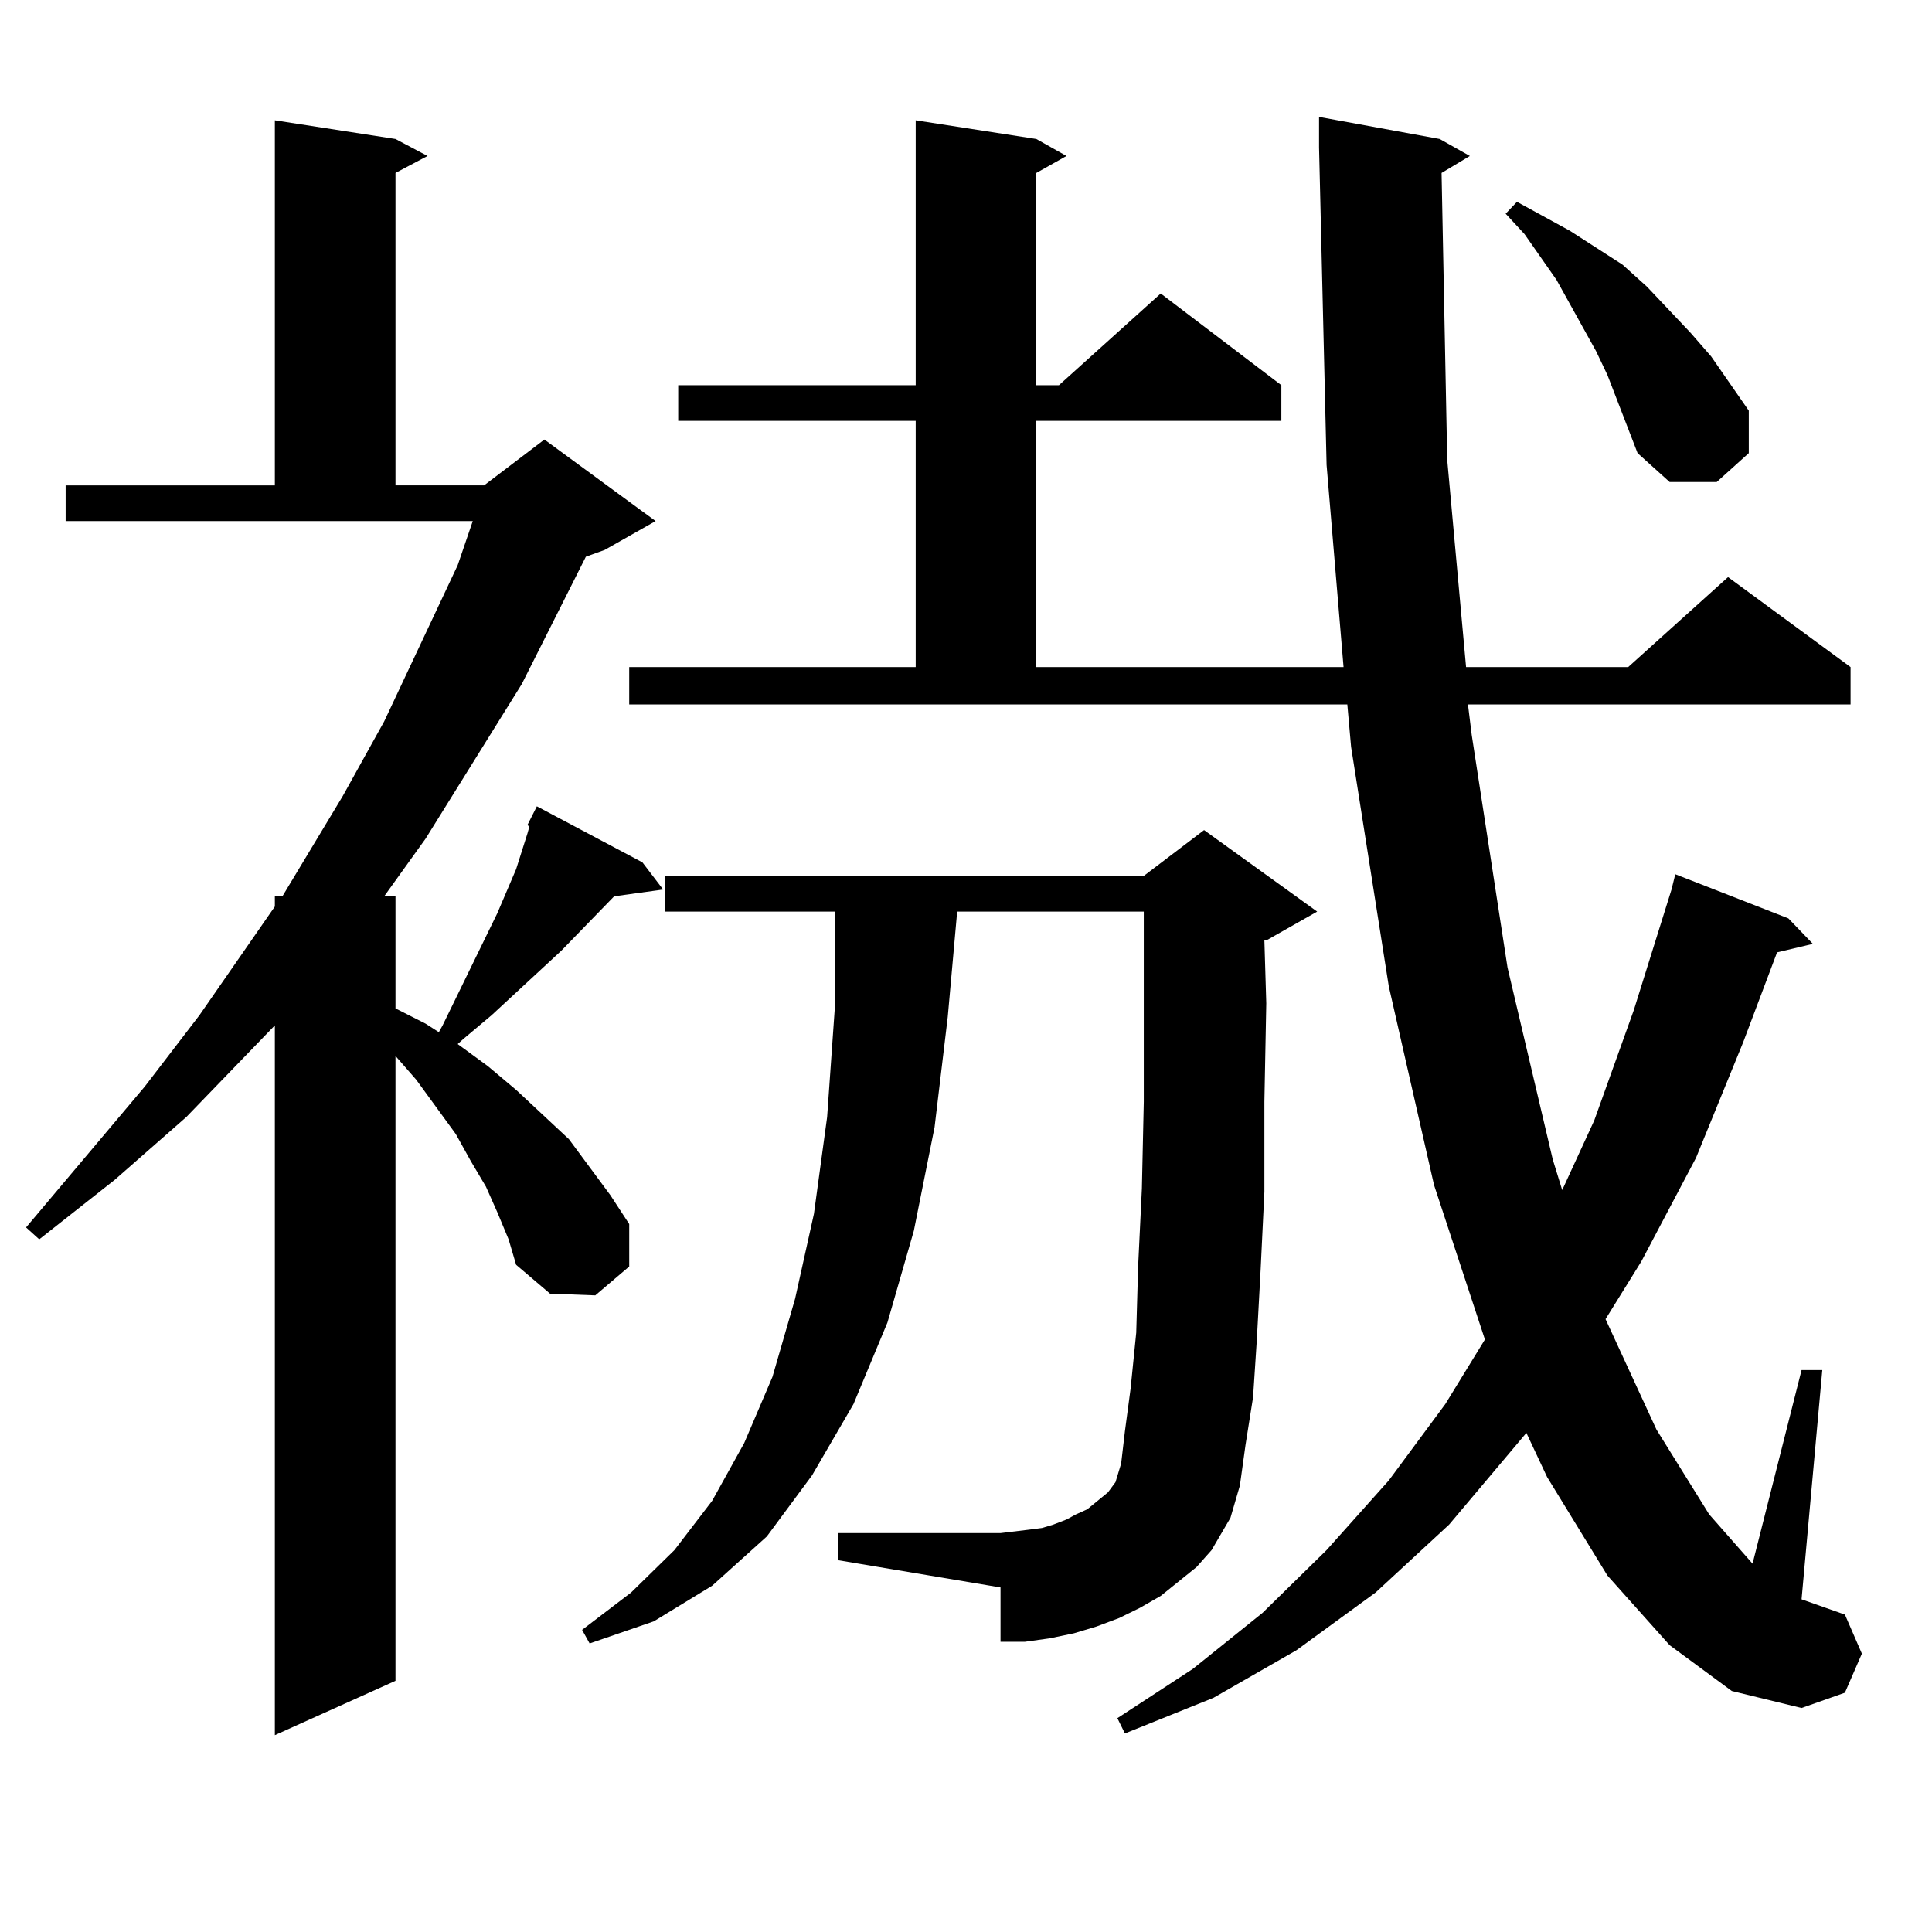
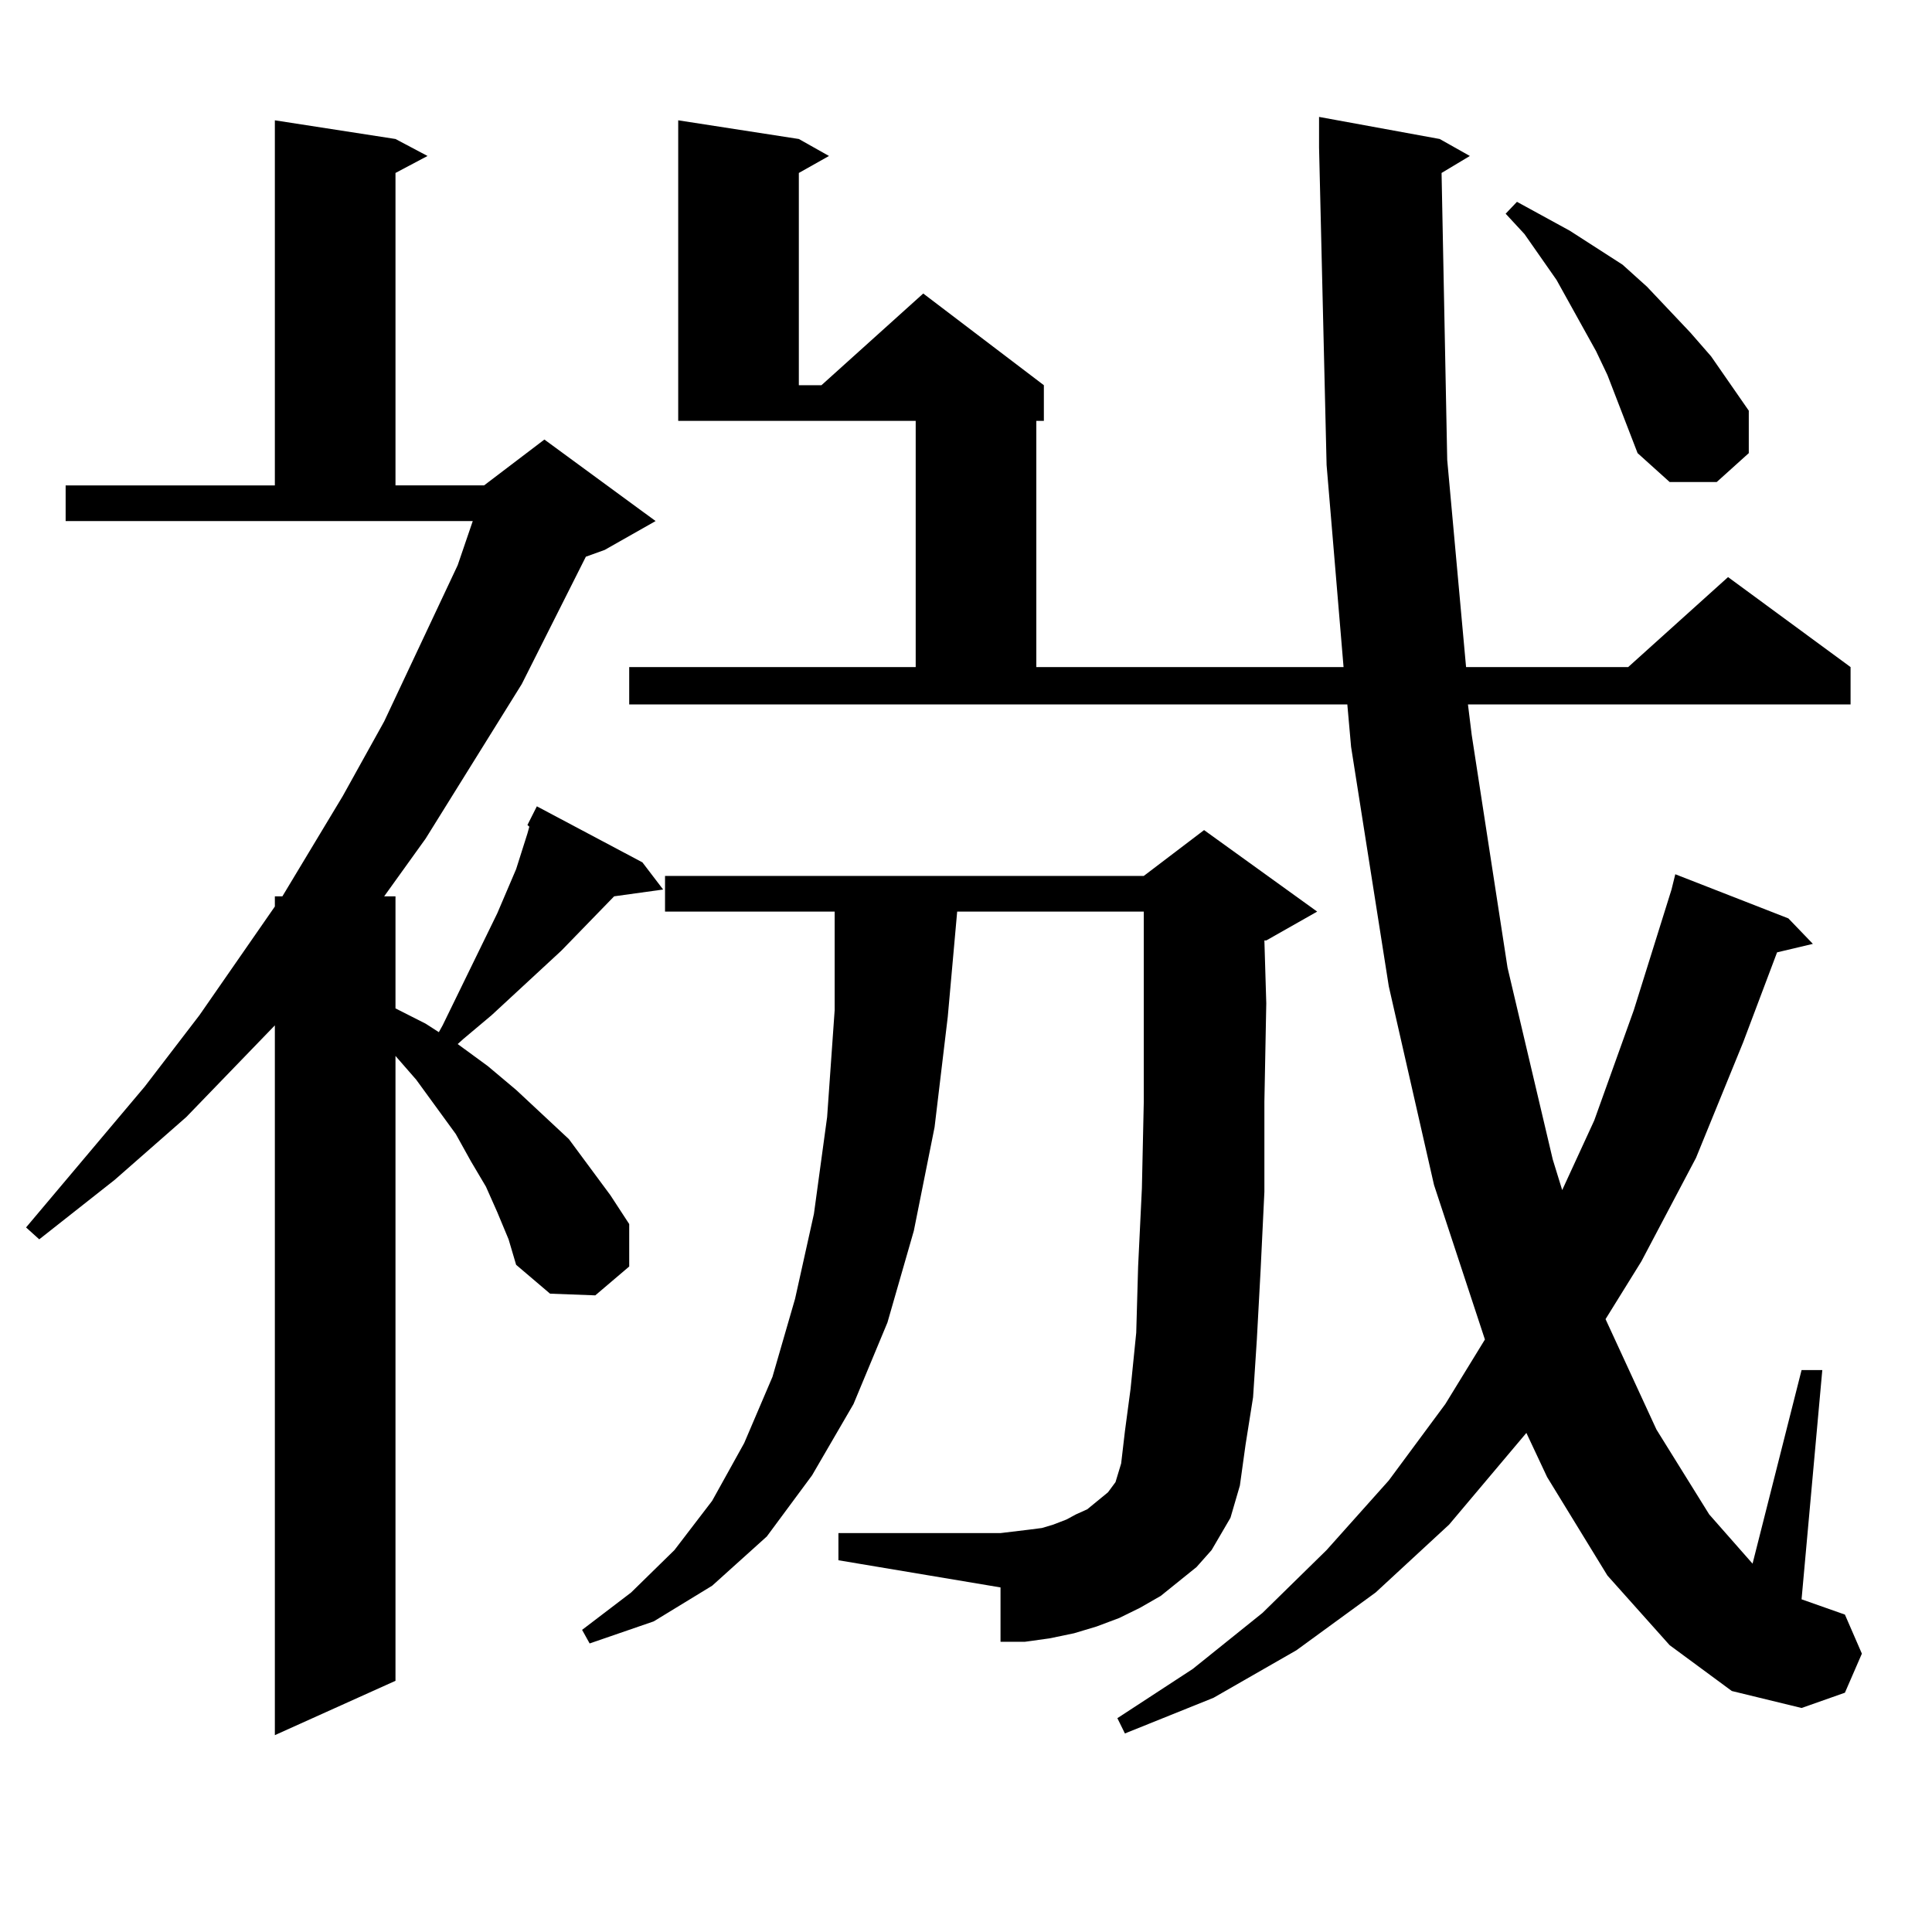
<svg xmlns="http://www.w3.org/2000/svg" version="1.1" id="图层_1" x="0px" y="0px" width="1000px" height="1000px" viewBox="0 0 1000 1000" enable-background="new 0 0 1000 1000" xml:space="preserve">
-   <path d="M257.384,627.41l-5.854-13.184l-7.805-13.184l-7.805-14.063l-20.487-28.125l-10.731-12.305v323.438l-62.438,28.125V530.73  l-45.853,47.461l-37.072,32.52l-39.023,30.762l-6.829-6.152l61.462-72.949l28.292-36.914l39.023-56.25v-5.273h3.902l31.219-51.855  l21.463-38.672l38.048-80.859l7.805-22.852H33.975v-18.457h108.29V62.273l62.438,9.668l16.585,8.789l-16.585,8.789v161.719h45.853  l31.219-23.73l57.56,42.188l-26.341,14.941l-9.756,3.516l-33.17,65.918l-49.755,79.98l-21.463,29.883h5.854v58.008l15.609,7.91  l6.829,4.395l1.951-3.516l28.292-58.008l9.756-22.852l5.854-18.457l0.976-3.516l-0.976-0.879l4.878-9.668l54.633,29.004  l10.731,14.063l-25.365,3.516l-27.316,28.125l-36.097,33.398l-14.634,12.305l-2.927,2.637l15.609,11.426l14.634,12.305  l27.316,25.488l21.463,29.004l9.756,14.941v21.973l-17.561,14.941l-23.414-0.879l-17.561-14.941l-3.902-13.184L257.384,627.41z   M619.326,811.102l-18.536,14.941l-10.731,6.152l-10.731,5.273l-11.707,4.395l-11.707,3.516l-12.683,2.637l-12.683,1.758h-12.683  v-28.125l-83.9-14.063v-14.063h83.9l14.634-1.758l6.829-0.879l5.854-1.758l6.829-2.637l4.878-2.637l5.854-2.637l10.731-8.789  l3.902-5.273l2.927-9.668l1.951-16.699l2.927-21.973l2.927-29.004l0.976-34.277l1.951-40.43l0.976-44.824v-50.977v-47.461h-96.583  l-4.878,54.492l-6.829,57.129l-10.731,53.613l-13.658,47.461l-17.561,42.188l-21.463,36.914l-23.414,31.641l-28.292,25.488  l-30.243,18.457l-33.17,11.426l-3.902-7.031l25.365-19.336l22.438-21.973l19.512-25.488l16.585-29.883l14.634-34.277l11.707-40.43  l9.756-43.945l6.829-50.098l3.902-55.371v-50.977h-87.803v-18.457H592.01l31.219-23.73l58.535,42.188l-26.341,14.941h-0.976  l0.976,32.52l-0.976,50.977v46.582l-1.951,40.43l-1.951,36.035l-1.951,29.883l-3.902,24.609l-2.927,21.094l-4.878,16.699  l-9.756,16.699L619.326,811.102z M746.152,89.52l2.927,148.535l9.756,107.227h83.9l51.706-46.582l63.413,46.582v19.336H759.811  l1.951,15.82l18.536,120.41l23.414,99.316l4.878,15.82l16.585-36.035l20.487-57.129l19.512-62.402l1.951-7.91l58.535,22.852  l12.683,13.184l-18.536,4.395l-17.561,46.582l-24.39,59.766l-28.292,53.613l-18.536,29.883l26.341,57.129l27.316,43.945  l22.438,25.488l25.365-100.195h10.731l-10.731,118.652l22.438,7.91l8.78,20.215l-8.78,20.215l-22.438,7.91l-36.097-8.789  l-32.194-23.73l-32.194-36.035l-31.219-50.977l-10.731-22.852l-39.999,47.461l-38.048,35.156l-40.975,29.883l-42.926,24.609  l-45.853,18.457l-3.902-7.91l39.023-25.488l36.097-29.004l33.17-32.52l32.194-36.035l29.268-39.551l20.487-33.398l-26.341-79.98  l-23.414-102.832L699.324,386.59l-1.951-21.973H325.675v-19.336h148.289V217.84H351.04v-18.457h122.924V62.273l62.438,9.668  l15.609,8.789l-15.609,8.789v109.863h11.707l52.682-47.461l62.438,47.461v18.457H536.401v127.441h159.021l-8.78-104.59  l-3.902-164.355v-15.82l62.438,11.426l15.609,8.789L746.152,89.52z M847.613,234.539l-15.609-40.43l-5.854-12.305l-13.658-24.609  l-6.829-12.305l-16.585-23.73l-9.756-10.547l5.854-6.152l27.316,14.941l13.658,8.789l13.658,8.789l12.683,11.426l22.438,23.73  l10.731,12.305l9.756,14.063l9.756,14.063v21.973l-16.585,14.941h-24.39L847.613,234.539z" />
+   <path d="M257.384,627.41l-5.854-13.184l-7.805-13.184l-7.805-14.063l-20.487-28.125l-10.731-12.305v323.438l-62.438,28.125V530.73  l-45.853,47.461l-37.072,32.52l-39.023,30.762l-6.829-6.152l61.462-72.949l28.292-36.914l39.023-56.25v-5.273h3.902l31.219-51.855  l21.463-38.672l38.048-80.859l7.805-22.852H33.975v-18.457h108.29V62.273l62.438,9.668l16.585,8.789l-16.585,8.789v161.719h45.853  l31.219-23.73l57.56,42.188l-26.341,14.941l-9.756,3.516l-33.17,65.918l-49.755,79.98l-21.463,29.883h5.854v58.008l15.609,7.91  l6.829,4.395l1.951-3.516l28.292-58.008l9.756-22.852l5.854-18.457l0.976-3.516l-0.976-0.879l4.878-9.668l54.633,29.004  l10.731,14.063l-25.365,3.516l-27.316,28.125l-36.097,33.398l-14.634,12.305l-2.927,2.637l15.609,11.426l14.634,12.305  l27.316,25.488l21.463,29.004l9.756,14.941v21.973l-17.561,14.941l-23.414-0.879l-17.561-14.941l-3.902-13.184L257.384,627.41z   M619.326,811.102l-18.536,14.941l-10.731,6.152l-10.731,5.273l-11.707,4.395l-11.707,3.516l-12.683,2.637l-12.683,1.758h-12.683  v-28.125l-83.9-14.063v-14.063h83.9l14.634-1.758l6.829-0.879l5.854-1.758l6.829-2.637l4.878-2.637l5.854-2.637l10.731-8.789  l3.902-5.273l2.927-9.668l1.951-16.699l2.927-21.973l2.927-29.004l0.976-34.277l1.951-40.43l0.976-44.824v-50.977v-47.461h-96.583  l-4.878,54.492l-6.829,57.129l-10.731,53.613l-13.658,47.461l-17.561,42.188l-21.463,36.914l-23.414,31.641l-28.292,25.488  l-30.243,18.457l-33.17,11.426l-3.902-7.031l25.365-19.336l22.438-21.973l19.512-25.488l16.585-29.883l14.634-34.277l11.707-40.43  l9.756-43.945l6.829-50.098l3.902-55.371v-50.977h-87.803v-18.457H592.01l31.219-23.73l58.535,42.188l-26.341,14.941h-0.976  l0.976,32.52l-0.976,50.977v46.582l-1.951,40.43l-1.951,36.035l-1.951,29.883l-3.902,24.609l-2.927,21.094l-4.878,16.699  l-9.756,16.699L619.326,811.102z M746.152,89.52l2.927,148.535l9.756,107.227h83.9l51.706-46.582l63.413,46.582v19.336H759.811  l1.951,15.82l18.536,120.41l23.414,99.316l4.878,15.82l16.585-36.035l20.487-57.129l19.512-62.402l1.951-7.91l58.535,22.852  l12.683,13.184l-18.536,4.395l-17.561,46.582l-24.39,59.766l-28.292,53.613l-18.536,29.883l26.341,57.129l27.316,43.945  l22.438,25.488l25.365-100.195h10.731l-10.731,118.652l22.438,7.91l8.78,20.215l-8.78,20.215l-22.438,7.91l-36.097-8.789  l-32.194-23.73l-32.194-36.035l-31.219-50.977l-10.731-22.852l-39.999,47.461l-38.048,35.156l-40.975,29.883l-42.926,24.609  l-45.853,18.457l-3.902-7.91l39.023-25.488l36.097-29.004l33.17-32.52l32.194-36.035l29.268-39.551l20.487-33.398l-26.341-79.98  l-23.414-102.832L699.324,386.59l-1.951-21.973H325.675v-19.336h148.289V217.84H351.04v-18.457V62.273l62.438,9.668  l15.609,8.789l-15.609,8.789v109.863h11.707l52.682-47.461l62.438,47.461v18.457H536.401v127.441h159.021l-8.78-104.59  l-3.902-164.355v-15.82l62.438,11.426l15.609,8.789L746.152,89.52z M847.613,234.539l-15.609-40.43l-5.854-12.305l-13.658-24.609  l-6.829-12.305l-16.585-23.73l-9.756-10.547l5.854-6.152l27.316,14.941l13.658,8.789l13.658,8.789l12.683,11.426l22.438,23.73  l10.731,12.305l9.756,14.063l9.756,14.063v21.973l-16.585,14.941h-24.39L847.613,234.539z" />
</svg>